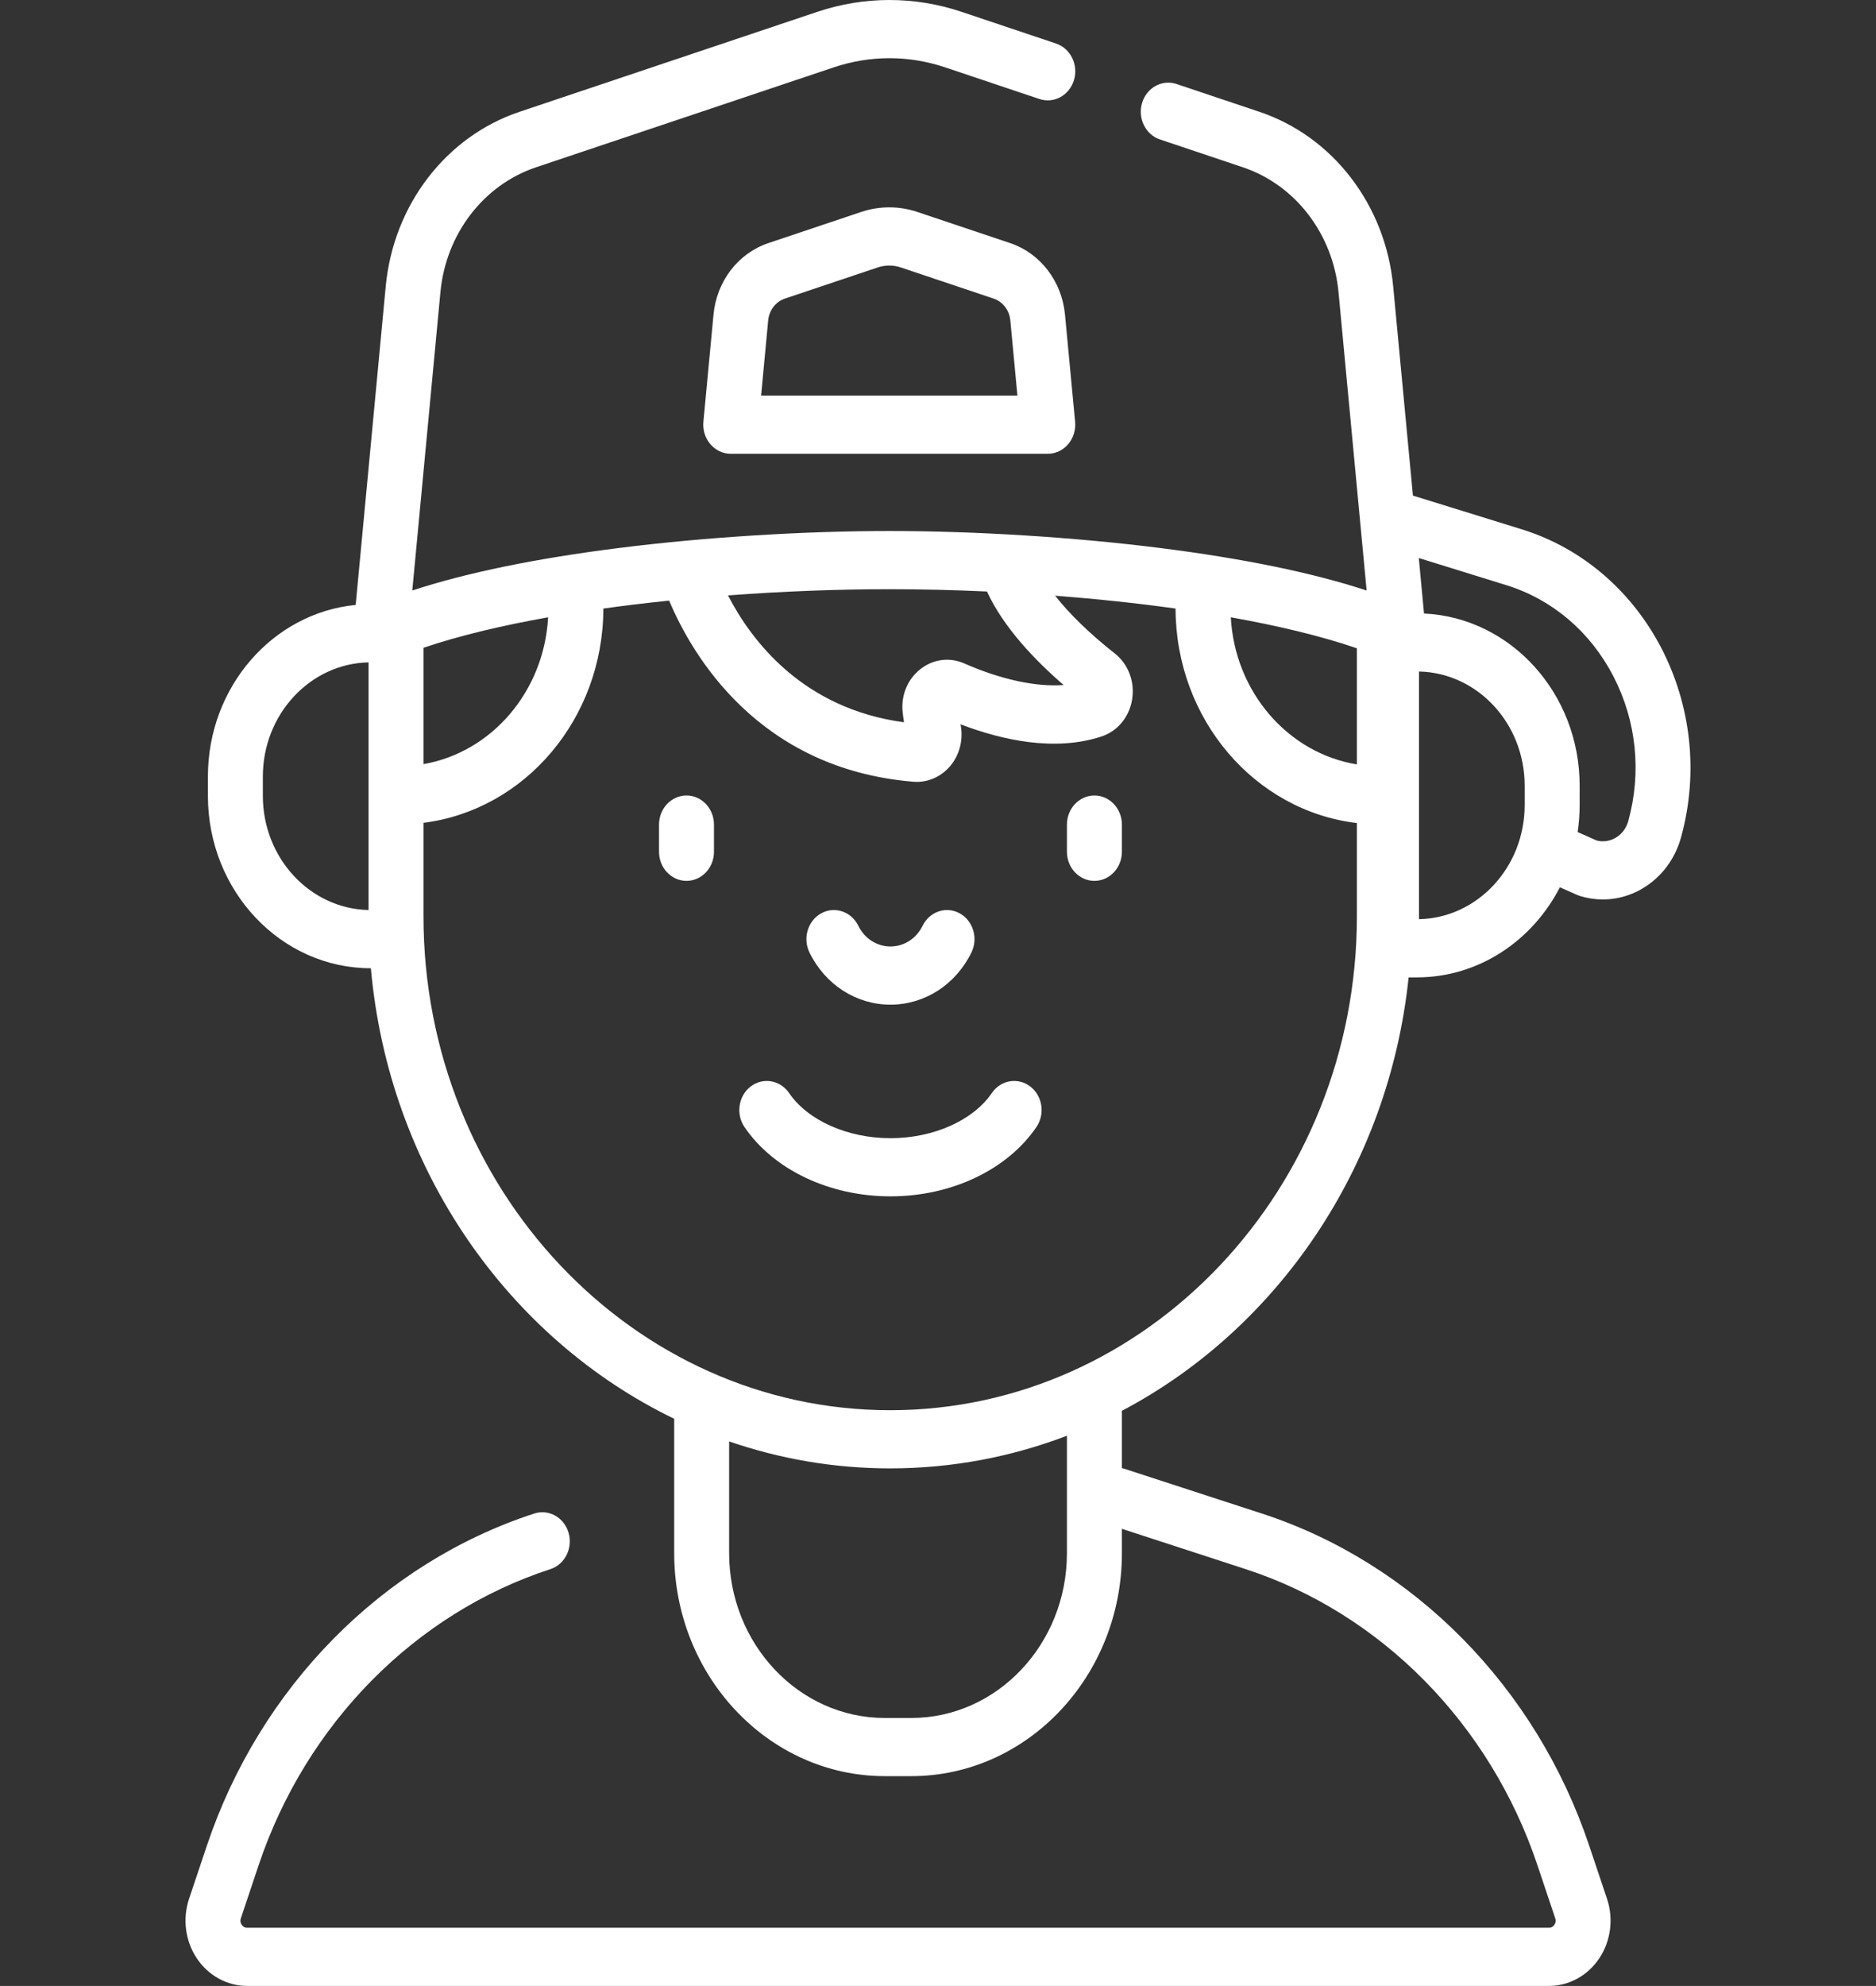
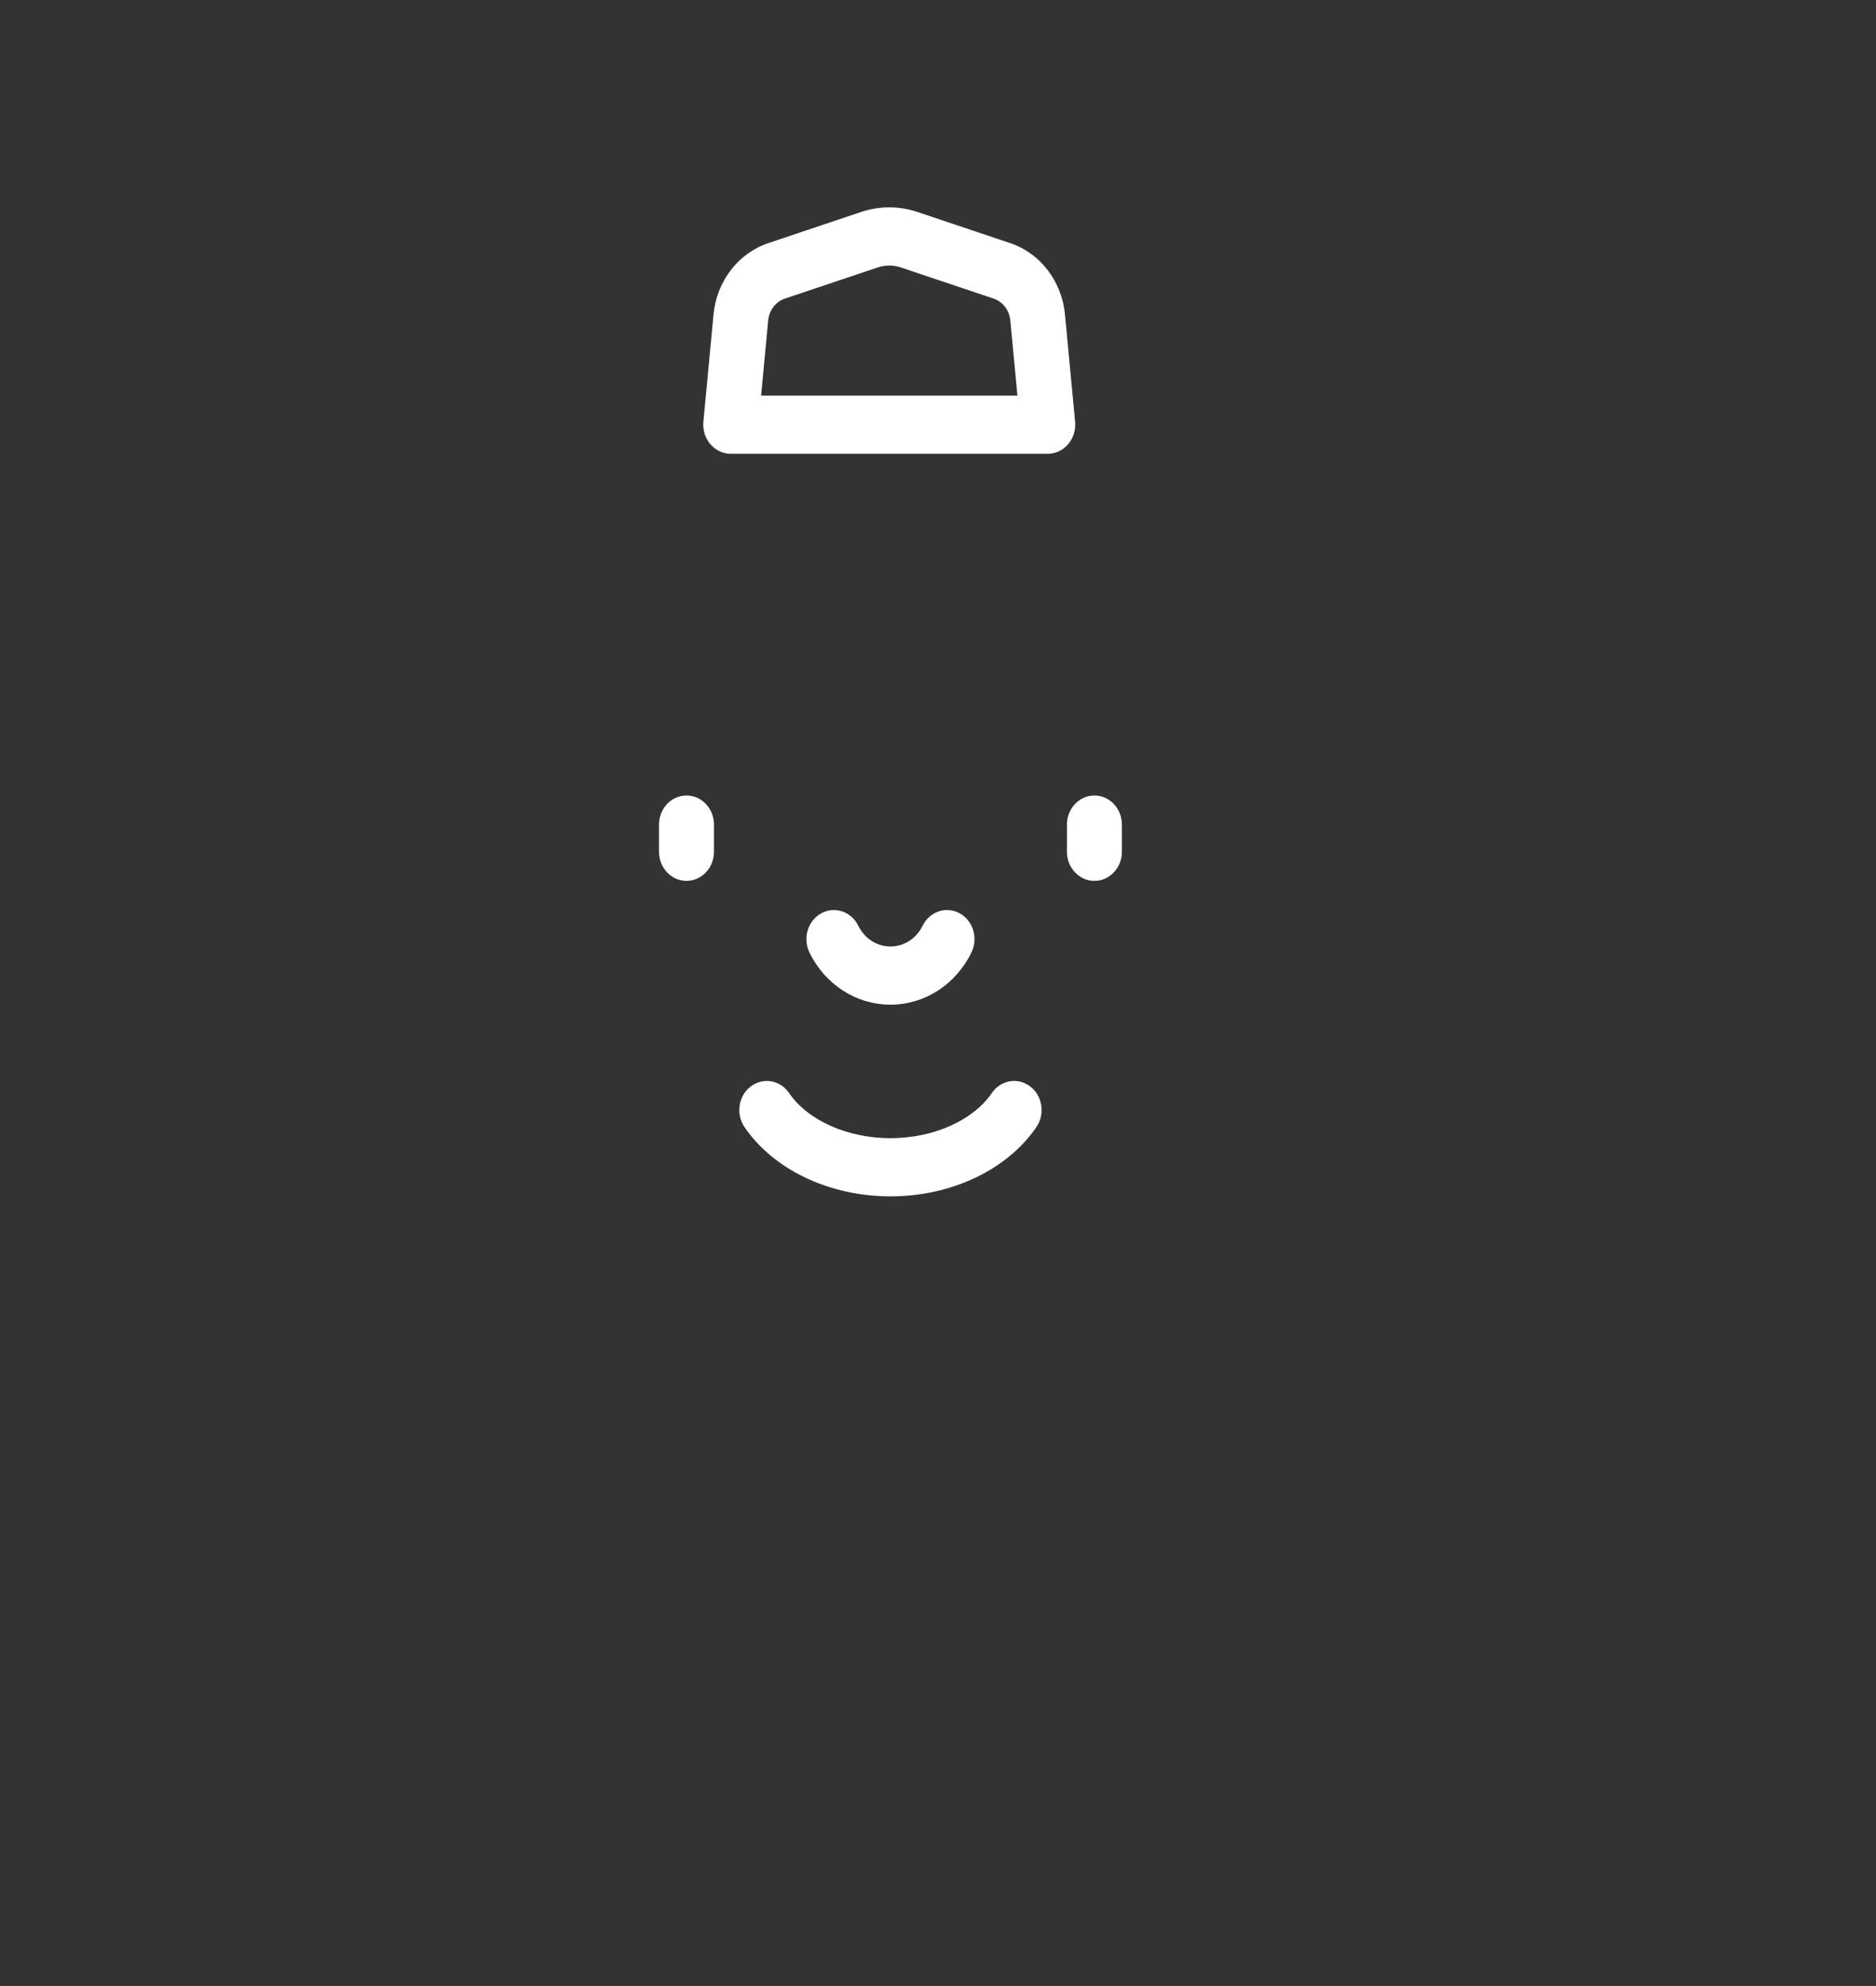
<svg xmlns="http://www.w3.org/2000/svg" width="69" height="73" viewBox="0 0 69 73" fill="none">
  <rect x="0" y="0" width="69" height="73" fill="#333333" stroke="none" />
  <g clip-path="url(#clip0_89_34)">
-     <path d="M55.972 19.457L51.968 18.217L51.242 10.527C50.96 7.537 49.028 5.018 46.321 4.11L43.275 3.088C42.743 2.91 42.175 3.221 42.006 3.784C41.837 4.347 42.132 4.948 42.664 5.126L45.71 6.148C47.647 6.798 49.029 8.6 49.231 10.739L50.265 21.706C48.27 21.051 45.71 20.525 42.624 20.138C39.492 19.745 35.881 19.519 32.715 19.519C29.549 19.519 25.937 19.745 22.805 20.138C19.72 20.525 17.159 21.051 15.164 21.706L16.199 10.739C16.4 8.6 17.782 6.798 19.719 6.148L30.663 2.477C32.006 2.026 33.424 2.027 34.766 2.477L38.232 3.64C38.764 3.818 39.332 3.506 39.501 2.944C39.67 2.381 39.375 1.78 38.843 1.601L35.377 0.438C33.635 -0.146 31.794 -0.146 30.052 0.438L19.108 4.11C16.401 5.018 14.469 7.537 14.187 10.527L13.082 22.236C10.039 22.532 7.647 25.247 7.647 28.543V29.256C7.647 32.749 10.333 35.591 13.635 35.591H13.641C14.296 42.964 18.693 49.202 24.797 52.152V57.091C24.797 61.611 28.273 65.288 32.545 65.288H33.516C37.788 65.288 41.264 61.611 41.264 57.091V56.197L45.817 57.679C50.795 59.299 54.806 63.367 56.547 68.56L57.202 70.514C57.237 70.619 57.205 70.701 57.171 70.751C57.138 70.802 57.075 70.861 56.97 70.861H9.091C8.985 70.861 8.923 70.802 8.89 70.751C8.856 70.701 8.823 70.619 8.859 70.514L9.513 68.56C11.254 63.367 15.266 59.299 20.244 57.679C20.777 57.506 21.077 56.907 20.913 56.343C20.749 55.778 20.183 55.462 19.649 55.635C14.063 57.453 9.562 62.018 7.608 67.846L6.953 69.799C6.708 70.532 6.814 71.35 7.239 71.985C7.663 72.621 8.355 73 9.091 73H56.97C57.705 73 58.398 72.621 58.822 71.985C59.246 71.349 59.353 70.532 59.107 69.799L58.452 67.845C56.499 62.017 51.997 57.453 46.411 55.635L41.359 53.991C41.327 53.98 41.295 53.972 41.264 53.965V51.859C46.975 48.851 51.077 42.92 51.81 35.927H52.112C54.38 35.927 56.357 34.587 57.373 32.615L58.005 32.895C58.039 32.91 58.075 32.923 58.111 32.935C58.391 33.021 58.674 33.063 58.952 33.063C60.248 33.063 61.446 32.164 61.828 30.784C63.165 25.953 60.538 20.872 55.972 19.457ZM13.555 33.451C11.405 33.406 9.668 31.542 9.668 29.256V28.543C9.668 26.258 11.405 24.393 13.555 24.348V33.451ZM32.715 21.658C33.856 21.658 35.065 21.686 36.302 21.743C36.905 23.057 38.064 24.268 39.121 25.18C38.108 25.256 36.823 24.982 35.462 24.385C34.919 24.147 34.313 24.229 33.843 24.604C33.374 24.977 33.134 25.567 33.2 26.181C33.214 26.305 33.23 26.428 33.249 26.55C29.528 26.049 27.639 23.557 26.776 21.886C28.823 21.733 30.857 21.658 32.715 21.658ZM15.576 23.811C16.89 23.366 18.458 22.994 20.16 22.691C20.011 25.413 18.092 27.649 15.576 28.088V23.811ZM39.242 57.091C39.242 60.432 36.674 63.15 33.516 63.15H32.545C29.387 63.15 26.818 60.432 26.818 57.091V52.984C28.685 53.627 30.675 53.975 32.742 53.975C35.023 53.975 37.211 53.551 39.242 52.775V57.091ZM49.907 33.676C49.907 43.69 42.207 51.837 32.742 51.837C23.277 51.837 15.576 43.69 15.576 33.676V30.246C19.318 29.773 22.182 26.413 22.192 22.369C22.984 22.259 23.794 22.162 24.611 22.078C25.459 24.086 27.894 28.264 33.59 28.735C33.633 28.739 33.675 28.741 33.718 28.741C34.202 28.741 34.665 28.515 34.979 28.122C35.309 27.709 35.438 27.152 35.328 26.624C36.837 27.2 38.791 27.642 40.519 27.07C41.106 26.876 41.536 26.355 41.64 25.71C41.745 25.06 41.5 24.412 41.002 24.02C40.088 23.3 39.341 22.575 38.808 21.897C40.3 22.012 41.797 22.168 43.237 22.369C43.247 26.431 46.139 29.806 49.907 30.254V33.676H49.907ZM49.907 28.098C47.365 27.682 45.419 25.432 45.269 22.691C46.995 22.998 48.582 23.376 49.907 23.83V28.098ZM52.192 33.788V24.684C54.342 24.73 56.078 26.594 56.078 28.88V29.593C56.078 31.878 54.342 33.743 52.192 33.788ZM59.888 30.183C59.815 30.447 59.649 30.665 59.421 30.797C59.206 30.922 58.961 30.956 58.724 30.895L58.026 30.585C58.074 30.262 58.1 29.93 58.1 29.593V28.88C58.1 25.48 55.556 22.699 52.376 22.552L52.184 20.512L55.404 21.51C57.097 22.034 58.496 23.225 59.343 24.864C60.191 26.502 60.384 28.391 59.888 30.183Z" fill="white" />
    <path d="M25.25 29.241C24.691 29.241 24.239 29.72 24.239 30.31V31.31C24.239 31.9 24.691 32.379 25.25 32.379C25.808 32.379 26.26 31.9 26.26 31.31V30.31C26.26 29.72 25.808 29.241 25.25 29.241Z" fill="white" />
    <path d="M40.253 32.379C40.811 32.379 41.264 31.9 41.264 31.309V30.31C41.264 29.72 40.811 29.241 40.253 29.241C39.695 29.241 39.242 29.72 39.242 30.31V31.309C39.242 31.9 39.695 32.379 40.253 32.379Z" fill="white" />
    <path d="M38.12 41.428C38.446 40.949 38.344 40.281 37.891 39.936C37.439 39.591 36.806 39.699 36.48 40.178C35.793 41.186 34.329 41.838 32.751 41.838C31.174 41.838 29.71 41.186 29.023 40.178C28.696 39.699 28.065 39.591 27.612 39.936C27.159 40.281 27.057 40.95 27.383 41.429C28.454 43 30.511 43.976 32.752 43.976C34.992 43.976 37.049 43 38.12 41.428Z" fill="white" />
    <path d="M32.751 36.93C34.009 36.93 35.15 36.196 35.729 35.013C35.986 34.489 35.792 33.843 35.297 33.572C34.801 33.3 34.191 33.505 33.934 34.029C33.704 34.499 33.251 34.791 32.751 34.791C32.252 34.791 31.798 34.499 31.568 34.029C31.312 33.505 30.701 33.3 30.206 33.572C29.71 33.843 29.517 34.489 29.773 35.013C30.352 36.196 31.493 36.93 32.751 36.93Z" fill="white" />
    <path d="M37.157 8.937L33.747 7.793C33.067 7.565 32.348 7.565 31.668 7.793L28.258 8.937C27.149 9.309 26.358 10.34 26.243 11.565L25.871 15.504C25.843 15.805 25.936 16.104 26.128 16.328C26.319 16.552 26.591 16.68 26.877 16.68H38.537C38.823 16.68 39.095 16.552 39.287 16.328C39.478 16.104 39.571 15.805 39.543 15.504L39.171 11.565C39.056 10.341 38.265 9.309 37.157 8.937ZM27.994 14.541L28.254 11.777C28.29 11.404 28.531 11.089 28.869 10.976L32.279 9.832C32.559 9.738 32.855 9.738 33.136 9.832L36.545 10.976C36.884 11.089 37.125 11.404 37.16 11.777L37.421 14.541H27.994Z" fill="white" />
  </g>
  <defs>
    <clipPath id="clip0_89_34">
      <rect width="69" height="73" fill="white" />
    </clipPath>
  </defs>
</svg>